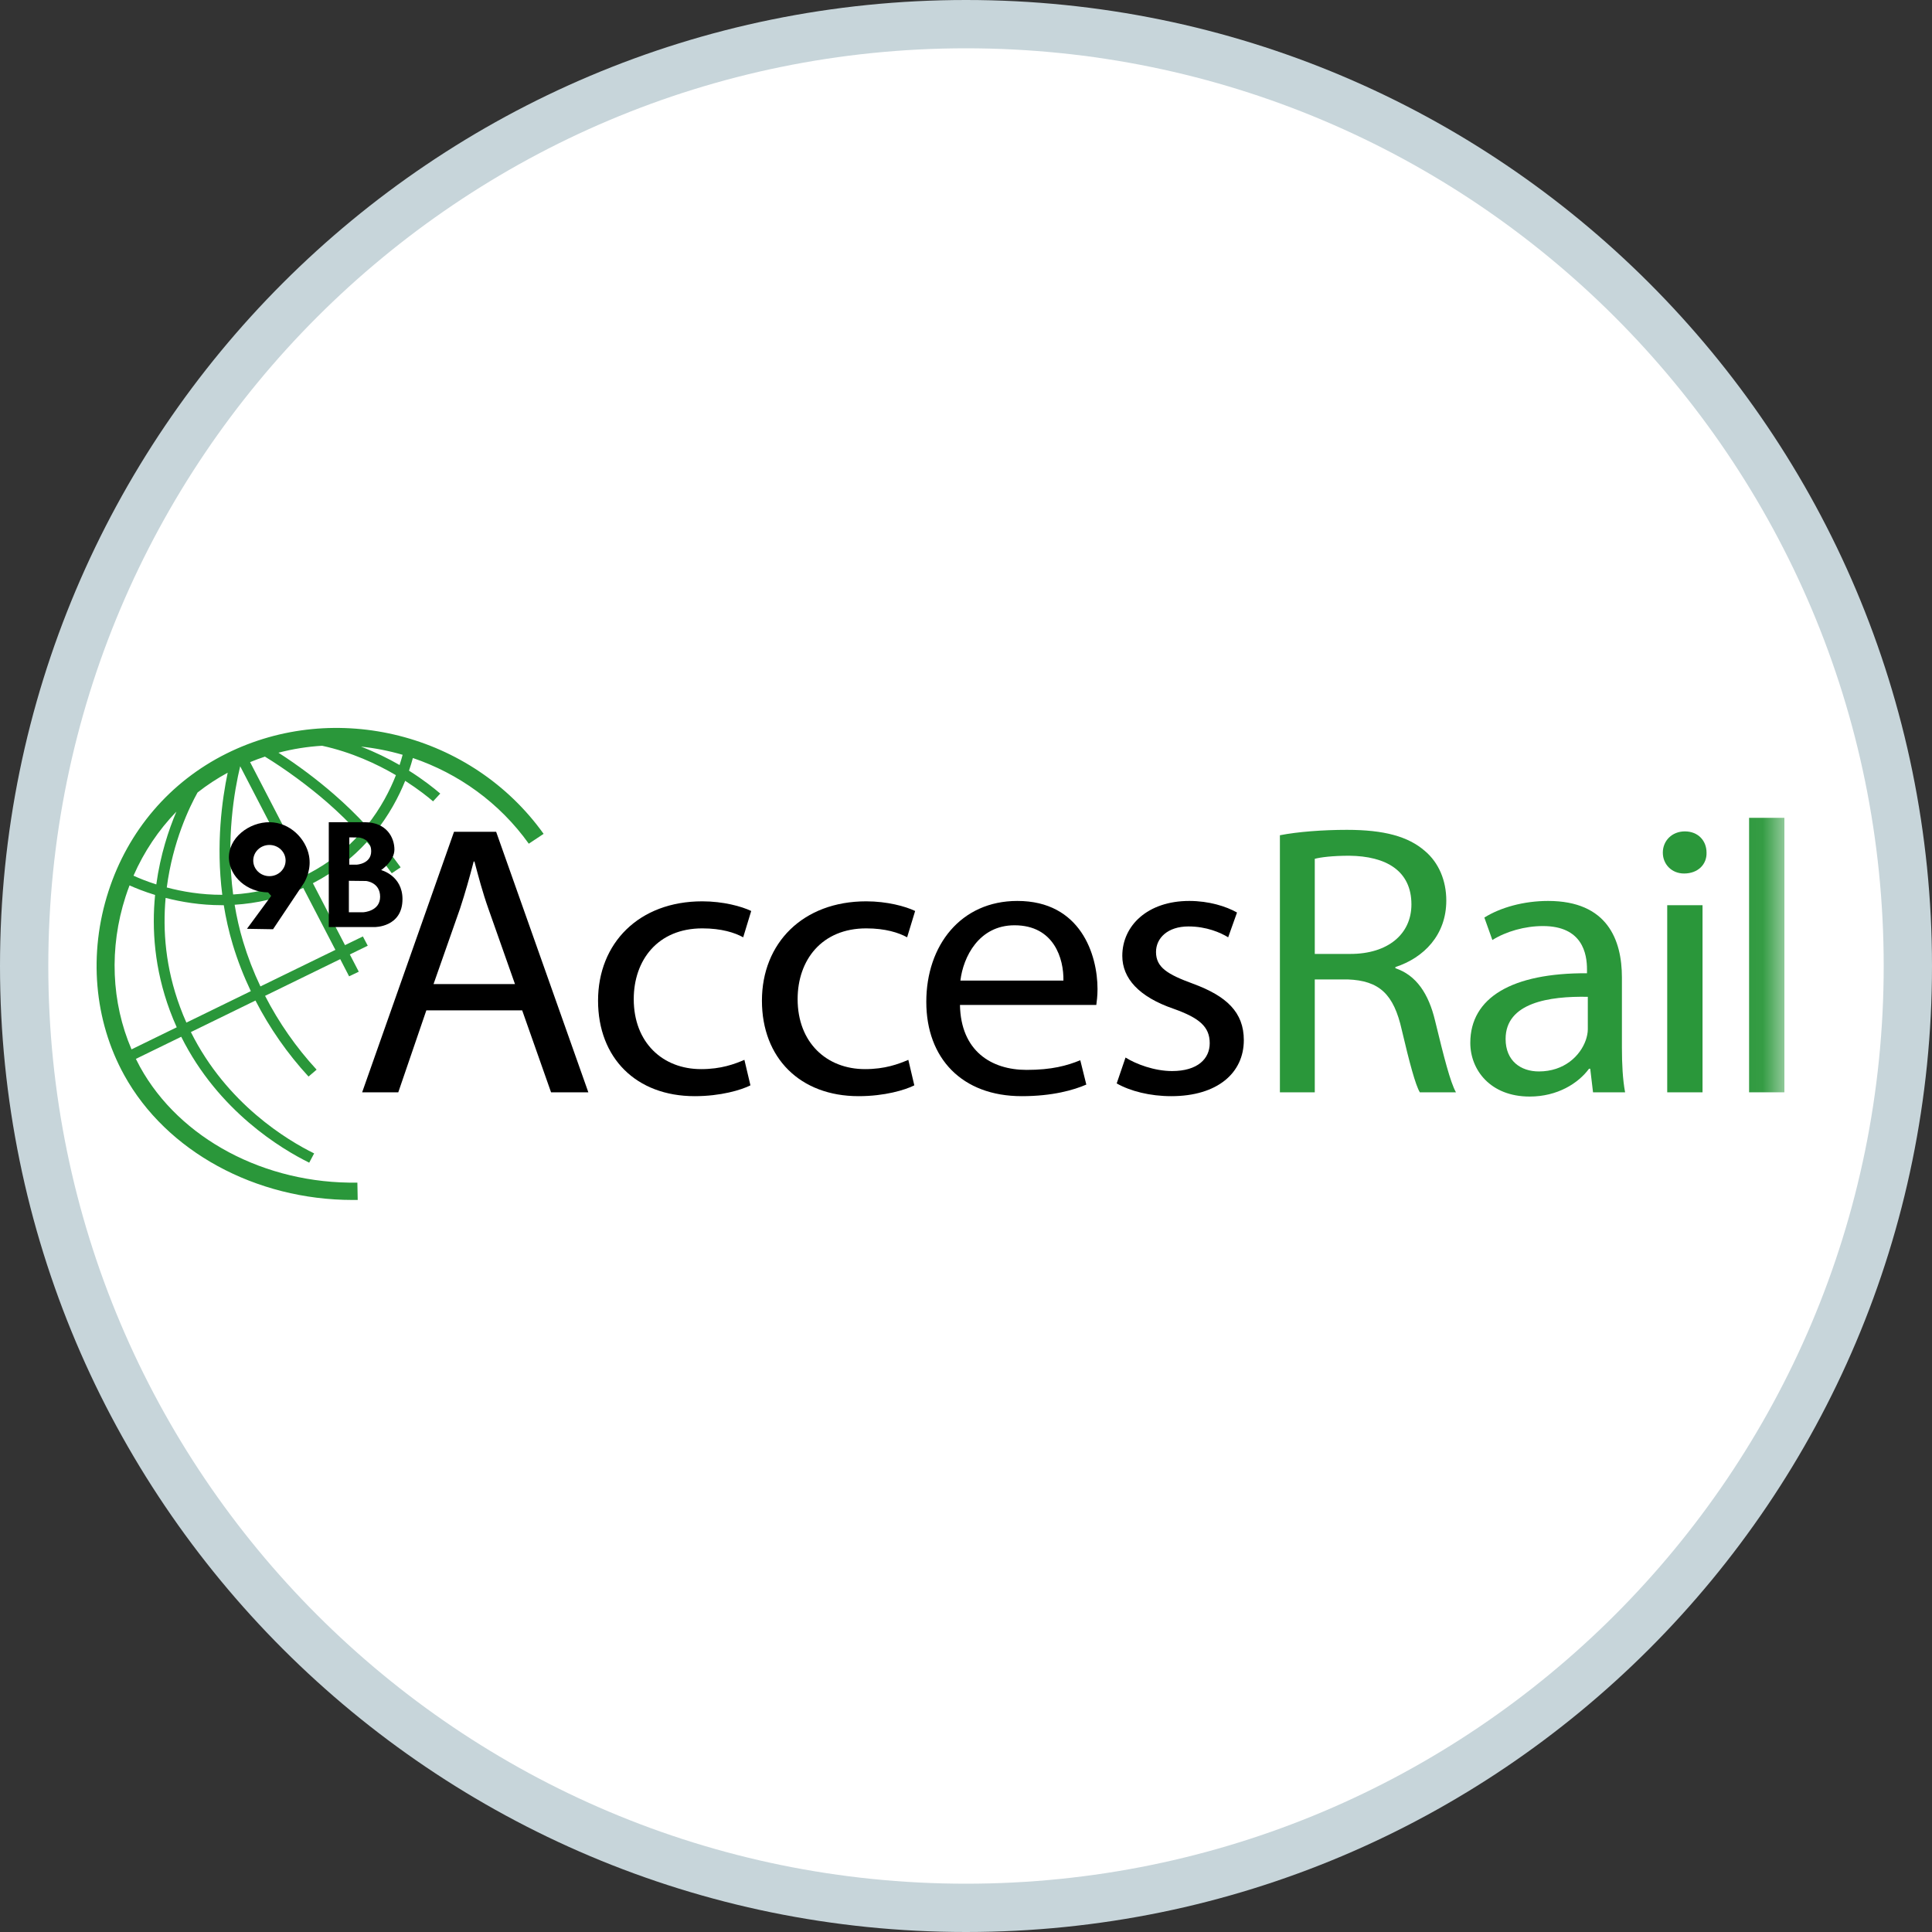
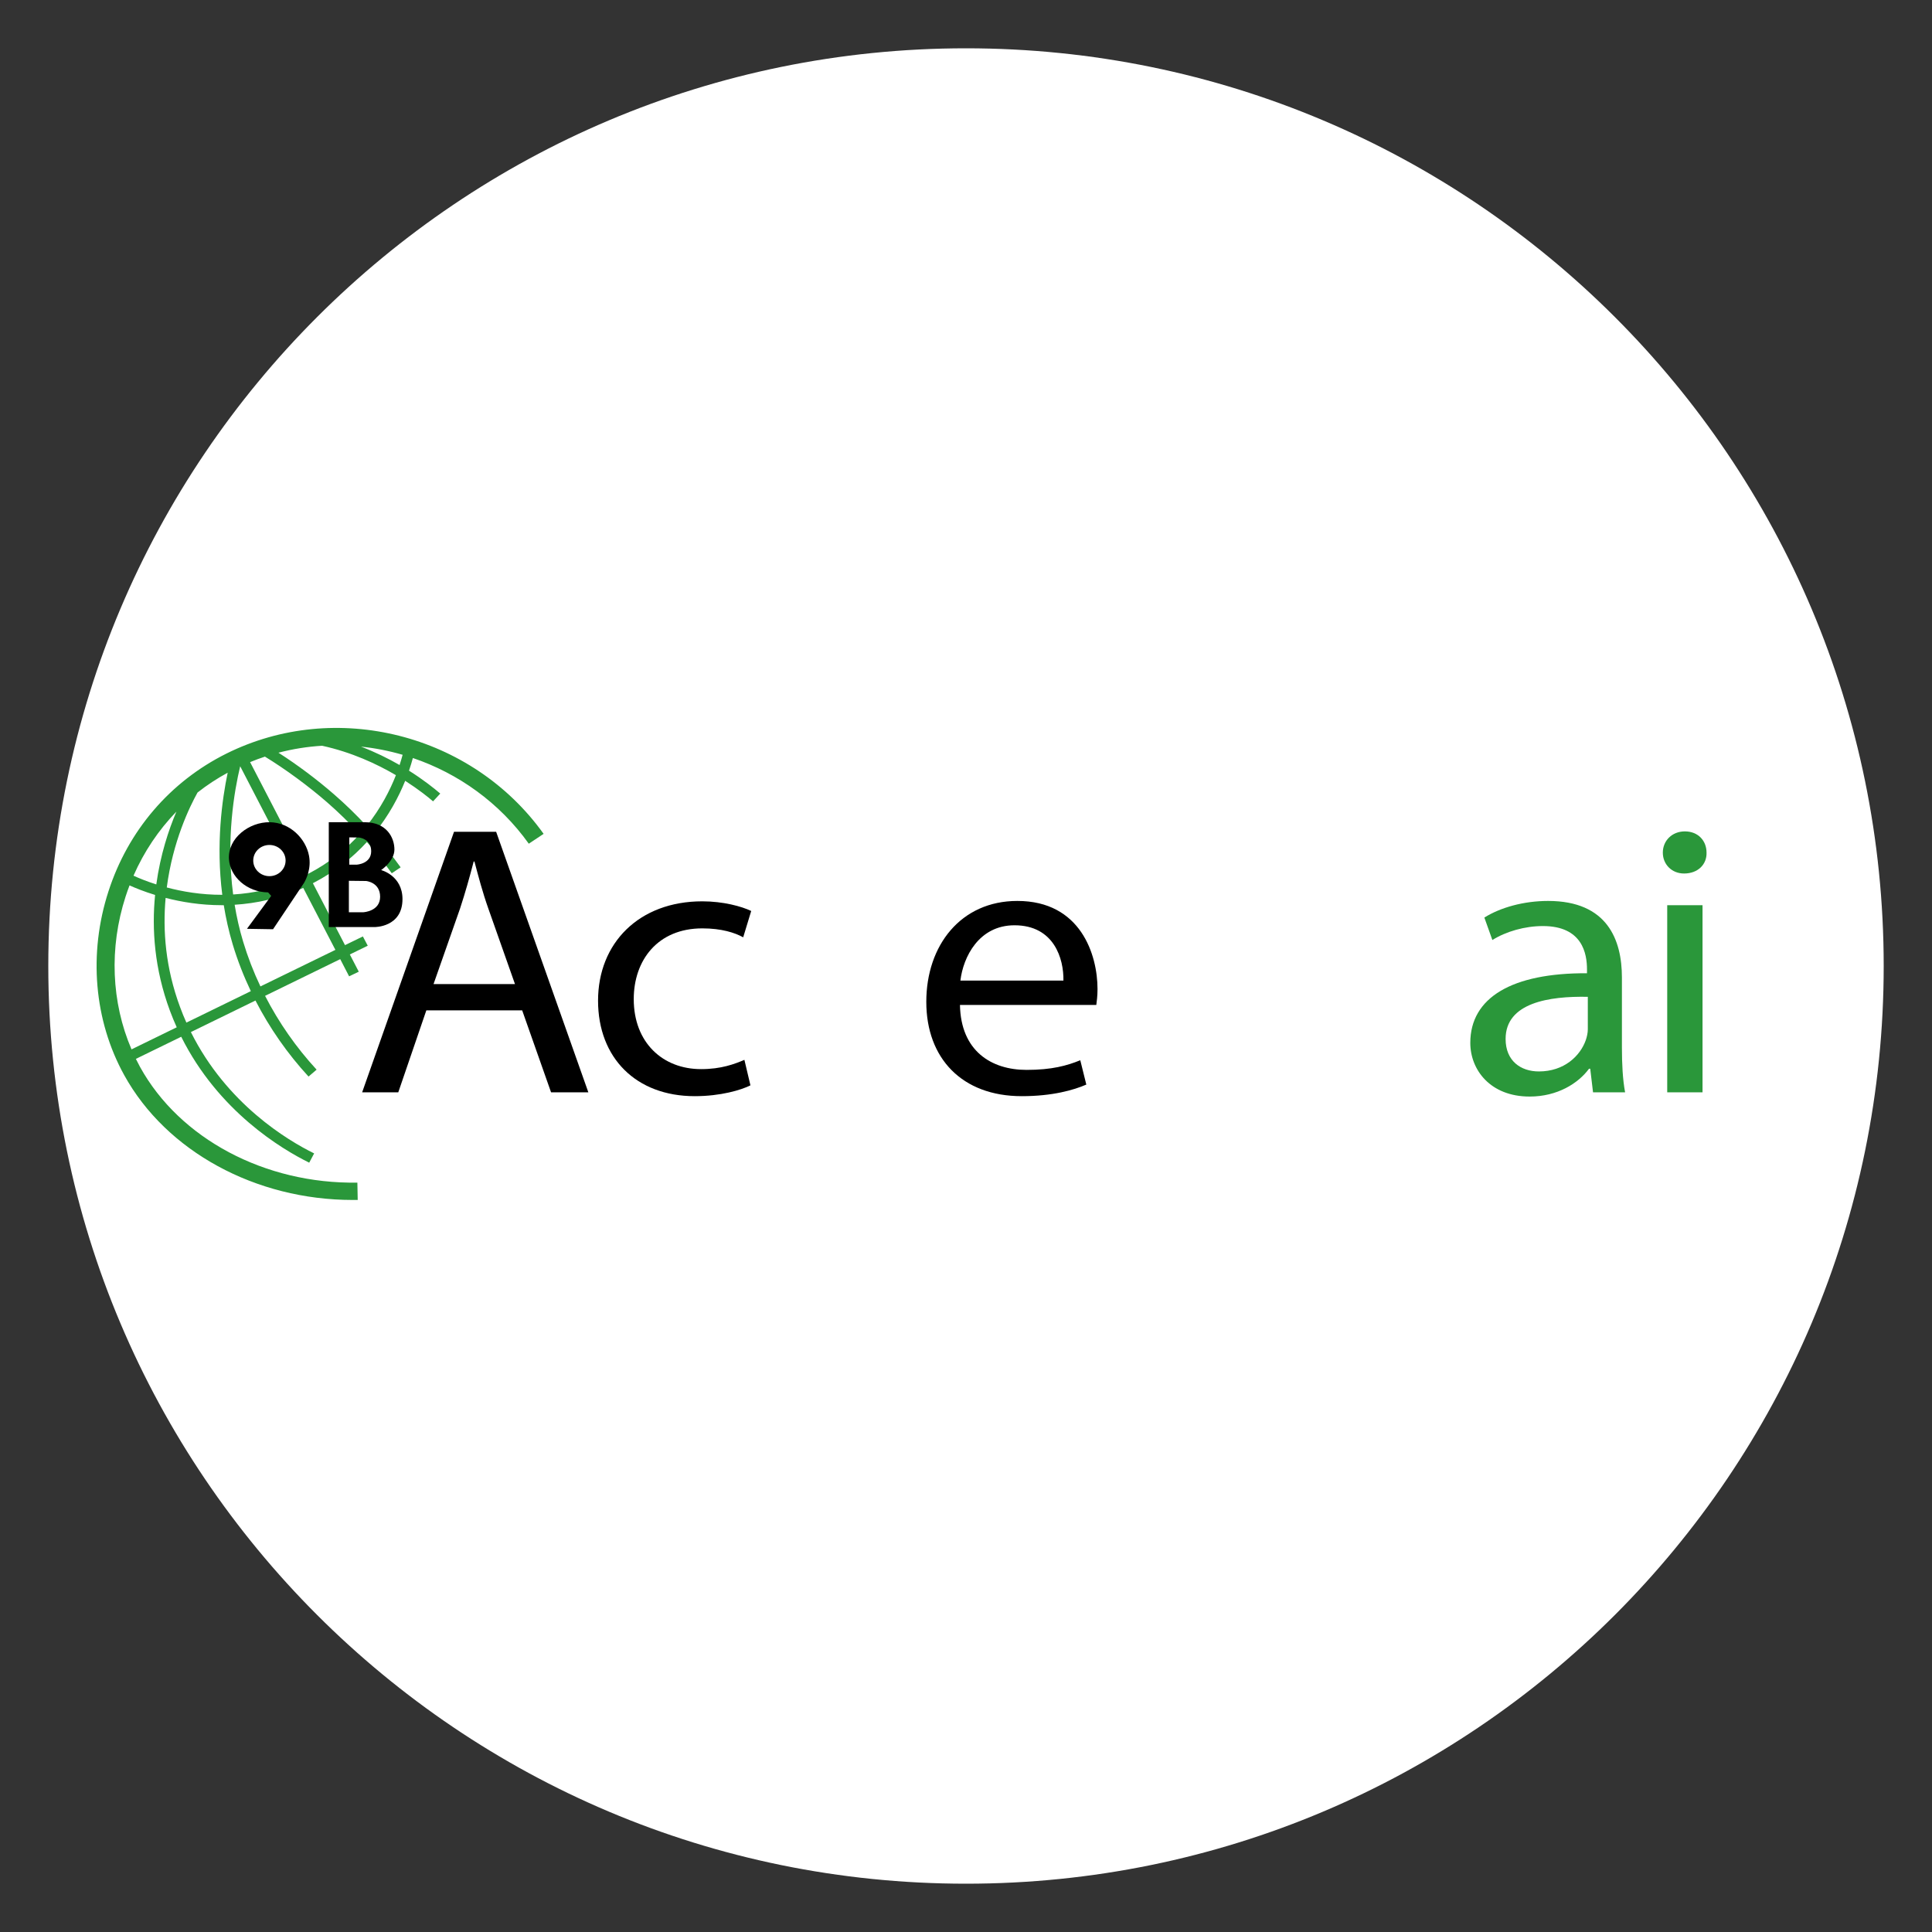
<svg xmlns="http://www.w3.org/2000/svg" xmlns:xlink="http://www.w3.org/1999/xlink" width="40px" height="40px" viewBox="0 0 40 40" version="1.1">
  <rect x="0" y="0" width="40" height="40" fill="#333333" stroke="none" />
  <title>AccesRail</title>
  <desc>Created with Sketch.</desc>
  <defs>
    <polygon id="path-1" points="0 9.845 34.944 9.845 34.944 0.072 0 0.072" />
  </defs>
  <g id="Train" stroke="none" stroke-width="1" fill="none" fill-rule="evenodd">
    <g id="AccesRail">
-       <path d="M0,20 C0,8.954 8.954,0 20,0 C31.046,0 40,8.954 40,20 C40,31.046 31.046,40 20,40 C8.954,40 0,31.046 0,20" id="Mask" fill="#C7D5DA" />
      <path d="M20,1 C30.494,1 39,9.506 39,20 C39,30.494 30.494,39 20,39 C9.506,39 1,30.494 1,20 C1,9.506 9.506,1 20,1 Z" id="Mask" fill="#FFFFFF" />
      <g id="Page-1" transform="translate(2, 15)">
        <g id="Group-3" transform="translate(0, 0.01)" fill="#2A973A">
          <path d="M6.273,0.829 C6.042,0.696 5.774,0.563 5.474,0.448 C5.765,0.478 6.054,0.535 6.336,0.617 C6.32,0.677 6.299,0.748 6.273,0.829 L6.273,0.829 Z M5.591,2.091 C5.379,1.862 5.155,1.644 4.919,1.439 C4.566,1.131 4.156,0.824 3.765,0.574 C4.063,0.496 4.365,0.448 4.669,0.43 C5.277,0.563 5.799,0.805 6.197,1.039 C6.078,1.342 5.888,1.72 5.591,2.091 L5.591,2.091 Z M4.378,3.083 L3.178,0.769 C3.279,0.727 3.382,0.689 3.485,0.655 C3.906,0.912 4.383,1.262 4.769,1.598 C5.008,1.806 5.234,2.027 5.448,2.259 C5.175,2.562 4.825,2.852 4.378,3.083 L4.378,3.083 Z M3.392,5.413 C3.249,5.112 3.129,4.802 3.034,4.486 C2.956,4.228 2.899,3.972 2.858,3.722 C3.305,3.694 3.787,3.593 4.278,3.373 L4.944,4.656 L3.392,5.413 Z M1.859,6.162 C1.813,6.059 1.769,5.953 1.729,5.843 C1.425,5.025 1.368,4.252 1.429,3.58 C1.755,3.664 2.151,3.731 2.59,3.731 C2.604,3.731 2.619,3.731 2.633,3.731 C2.676,3.997 2.736,4.27 2.819,4.546 C2.918,4.875 3.044,5.197 3.193,5.511 L1.859,6.162 Z M0.723,6.716 C0.305,5.744 0.257,4.613 0.6,3.553 C0.625,3.474 0.653,3.397 0.682,3.321 C0.803,3.376 0.983,3.449 1.211,3.519 C1.141,4.227 1.196,5.047 1.518,5.916 C1.562,6.034 1.609,6.148 1.659,6.259 L0.723,6.716 Z M1.652,1.794 C1.493,2.168 1.32,2.686 1.236,3.301 C1.032,3.236 0.87,3.169 0.764,3.12 C0.982,2.622 1.283,2.175 1.652,1.794 L1.652,1.794 Z M2.714,0.988 C2.599,1.536 2.468,2.466 2.602,3.516 C2.165,3.517 1.772,3.449 1.453,3.364 C1.577,2.411 1.925,1.694 2.09,1.398 C2.284,1.245 2.493,1.108 2.714,0.988 L2.714,0.988 Z M2.972,0.858 C2.973,0.858 2.973,0.858 2.974,0.857 L4.178,3.179 C3.71,3.388 3.251,3.484 2.827,3.509 C2.676,2.36 2.853,1.354 2.972,0.858 L2.972,0.858 Z M2.686,0.593 C1.519,1.175 0.651,2.188 0.245,3.446 C-0.172,4.733 -0.053,6.119 0.572,7.25 C1.443,8.828 3.291,9.834 5.303,9.834 C5.337,9.834 5.372,9.834 5.406,9.834 L5.399,9.475 C3.488,9.505 1.721,8.568 0.9,7.081 C0.87,7.026 0.841,6.97 0.813,6.913 L1.752,6.455 C2.524,8.001 3.834,8.782 4.402,9.062 L4.504,8.87 C3.956,8.601 2.694,7.847 1.952,6.358 L3.289,5.705 C3.581,6.273 3.951,6.805 4.388,7.279 L4.555,7.136 C4.131,6.676 3.771,6.159 3.488,5.608 L5.044,4.848 L5.228,5.204 L5.428,5.108 L5.243,4.751 L5.614,4.57 L5.513,4.378 L5.143,4.558 L4.478,3.276 C4.943,3.036 5.309,2.737 5.596,2.423 C5.778,2.631 5.95,2.846 6.111,3.07 L6.295,2.947 C6.122,2.707 5.937,2.477 5.741,2.256 C6.055,1.871 6.259,1.478 6.389,1.156 C6.67,1.337 6.871,1.498 6.966,1.581 L7.115,1.42 C6.986,1.309 6.765,1.133 6.468,0.946 C6.502,0.846 6.528,0.758 6.548,0.684 C7.489,1.003 8.34,1.607 8.948,2.458 L9.255,2.254 C7.772,0.18 4.948,-0.534 2.686,0.593 L2.686,0.593 Z" id="Fill-1" />
        </g>
        <path d="M8.662,5.374 L8.114,3.821 C7.989,3.469 7.906,3.149 7.823,2.837 L7.807,2.837 C7.724,3.157 7.632,3.485 7.524,3.813 L6.976,5.374 L8.662,5.374 Z M6.827,5.918 L6.246,7.615 L5.498,7.615 L7.4,2.221 L8.272,2.221 L10.181,7.615 L9.409,7.615 L8.811,5.918 L6.827,5.918 Z" id="Fill-4" fill="#000000" />
        <path d="M13.537,7.471 C13.346,7.567 12.922,7.695 12.383,7.695 C11.17,7.695 10.382,6.903 10.382,5.718 C10.382,4.526 11.229,3.661 12.54,3.661 C12.972,3.661 13.354,3.765 13.553,3.861 L13.387,4.406 C13.213,4.31 12.939,4.221 12.54,4.221 C11.619,4.221 11.121,4.878 11.121,5.686 C11.121,6.583 11.718,7.135 12.515,7.135 C12.931,7.135 13.205,7.031 13.412,6.943 L13.537,7.471 Z" id="Fill-6" fill="#000000" />
-         <path d="M16.93,7.471 C16.739,7.567 16.316,7.695 15.776,7.695 C14.564,7.695 13.775,6.903 13.775,5.718 C13.775,4.526 14.622,3.661 15.934,3.661 C16.366,3.661 16.748,3.765 16.947,3.861 L16.781,4.406 C16.606,4.31 16.332,4.221 15.934,4.221 C15.012,4.221 14.514,4.878 14.514,5.686 C14.514,6.583 15.112,7.135 15.909,7.135 C16.324,7.135 16.598,7.031 16.806,6.943 L16.93,7.471 Z" id="Fill-8" fill="#000000" />
        <path d="M20.017,5.302 C20.026,4.854 19.826,4.157 19.004,4.157 C18.266,4.157 17.942,4.814 17.884,5.302 L20.017,5.302 Z M17.875,5.806 C17.892,6.759 18.523,7.151 19.254,7.151 C19.777,7.151 20.092,7.063 20.366,6.951 L20.491,7.455 C20.233,7.567 19.793,7.695 19.154,7.695 C17.917,7.695 17.178,6.911 17.178,5.742 C17.178,4.574 17.892,3.653 19.063,3.653 C20.374,3.653 20.723,4.766 20.723,5.478 C20.723,5.622 20.707,5.734 20.698,5.806 L17.875,5.806 Z" id="Fill-10" fill="#000000" />
-         <path d="M21.303,6.895 C21.519,7.031 21.901,7.175 22.266,7.175 C22.797,7.175 23.046,6.919 23.046,6.599 C23.046,6.262 22.839,6.078 22.299,5.886 C21.577,5.638 21.236,5.254 21.236,4.79 C21.236,4.165 21.759,3.653 22.623,3.653 C23.03,3.653 23.387,3.765 23.611,3.893 L23.428,4.406 C23.271,4.309 22.98,4.181 22.606,4.181 C22.175,4.181 21.934,4.422 21.934,4.71 C21.934,5.03 22.175,5.174 22.698,5.366 C23.395,5.622 23.752,5.958 23.752,6.535 C23.752,7.215 23.204,7.695 22.249,7.695 C21.809,7.695 21.402,7.591 21.12,7.431 L21.303,6.895 Z" id="Fill-12" fill="#000000" />
-         <path d="M25.221,4.75 L25.96,4.75 C26.732,4.75 27.222,4.342 27.222,3.725 C27.222,3.029 26.699,2.725 25.935,2.717 C25.586,2.717 25.337,2.749 25.221,2.781 L25.221,4.75 Z M24.499,2.293 C24.864,2.221 25.387,2.181 25.885,2.181 C26.657,2.181 27.156,2.317 27.504,2.621 C27.787,2.861 27.944,3.229 27.944,3.645 C27.944,4.358 27.479,4.83 26.89,5.022 L26.89,5.046 C27.322,5.19 27.579,5.574 27.712,6.134 C27.895,6.887 28.027,7.407 28.144,7.615 L27.396,7.615 C27.305,7.463 27.181,6.999 27.023,6.326 C26.857,5.582 26.558,5.302 25.902,5.278 L25.221,5.278 L25.221,7.615 L24.499,7.615 L24.499,2.293 Z" id="Fill-14" fill="#2A973A" />
        <path d="M30.874,5.638 C30.077,5.622 29.172,5.758 29.172,6.51 C29.172,6.967 29.487,7.183 29.861,7.183 C30.384,7.183 30.716,6.863 30.832,6.535 C30.857,6.462 30.874,6.382 30.874,6.31 L30.874,5.638 Z M30.982,7.615 L30.924,7.127 L30.899,7.127 C30.675,7.431 30.243,7.703 29.67,7.703 C28.856,7.703 28.441,7.151 28.441,6.591 C28.441,5.654 29.305,5.142 30.857,5.15 L30.857,5.07 C30.857,4.75 30.766,4.173 29.944,4.173 C29.57,4.173 29.18,4.285 28.898,4.462 L28.732,3.997 C29.064,3.789 29.545,3.653 30.052,3.653 C31.281,3.653 31.58,4.462 31.58,5.238 L31.58,6.687 C31.58,7.023 31.596,7.351 31.646,7.615 L30.982,7.615 Z" id="Fill-16" fill="#2A973A" />
        <mask id="mask-2" fill="white">
          <use xlink:href="#path-1" />
        </mask>
        <g id="Clip-19" />
        <path d="M32.518,7.615 L33.249,7.615 L33.249,3.741 L32.518,3.741 L32.518,7.615 Z M33.332,2.653 C33.34,2.893 33.157,3.085 32.867,3.085 C32.609,3.085 32.427,2.893 32.427,2.653 C32.427,2.405 32.618,2.213 32.883,2.213 C33.157,2.213 33.332,2.405 33.332,2.653 L33.332,2.653 Z" id="Fill-18" fill="#2A973A" mask="url(#mask-2)" />
-         <polygon id="Fill-20" fill="#2A973A" mask="url(#mask-2)" points="34.213 7.615 34.944 7.615 34.944 1.932 34.213 1.932" />
        <path d="M3.578,3.14 C3.393,3.14 3.243,2.995 3.243,2.817 C3.243,2.638 3.393,2.494 3.578,2.494 C3.763,2.494 3.913,2.638 3.913,2.817 C3.913,2.995 3.763,3.14 3.578,3.14 M4.397,2.714 C4.33,2.365 4.007,2.029 3.587,2.023 C3.159,2.016 2.715,2.353 2.74,2.785 C2.762,3.149 3.109,3.47 3.55,3.476 C3.572,3.5 3.594,3.524 3.615,3.548 C3.448,3.775 3.28,4.003 3.113,4.23 C3.293,4.233 3.473,4.236 3.653,4.239 C3.867,3.919 4.081,3.599 4.295,3.279 C4.34,3.2 4.449,2.981 4.397,2.714" id="Fill-21" fill="#000000" mask="url(#mask-2)" />
        <path d="M5.524,3.887 L5.223,3.887 L5.223,3.236 L5.578,3.24 C5.578,3.24 5.87,3.264 5.87,3.567 C5.87,3.869 5.524,3.887 5.524,3.887 L5.524,3.887 Z M5.232,2.337 L5.431,2.34 C5.431,2.34 5.685,2.361 5.685,2.624 C5.685,2.887 5.384,2.902 5.384,2.902 L5.232,2.902 L5.232,2.337 Z M5.891,3.014 C5.891,3.014 6.166,2.83 6.166,2.588 C6.166,2.346 6.008,2.023 5.552,2.023 L4.807,2.023 L4.807,4.194 L5.752,4.194 C5.752,4.194 6.333,4.203 6.333,3.615 C6.333,3.126 5.891,3.014 5.891,3.014 L5.891,3.014 Z" id="Fill-22" fill="#000000" mask="url(#mask-2)" />
      </g>
    </g>
  </g>
</svg>